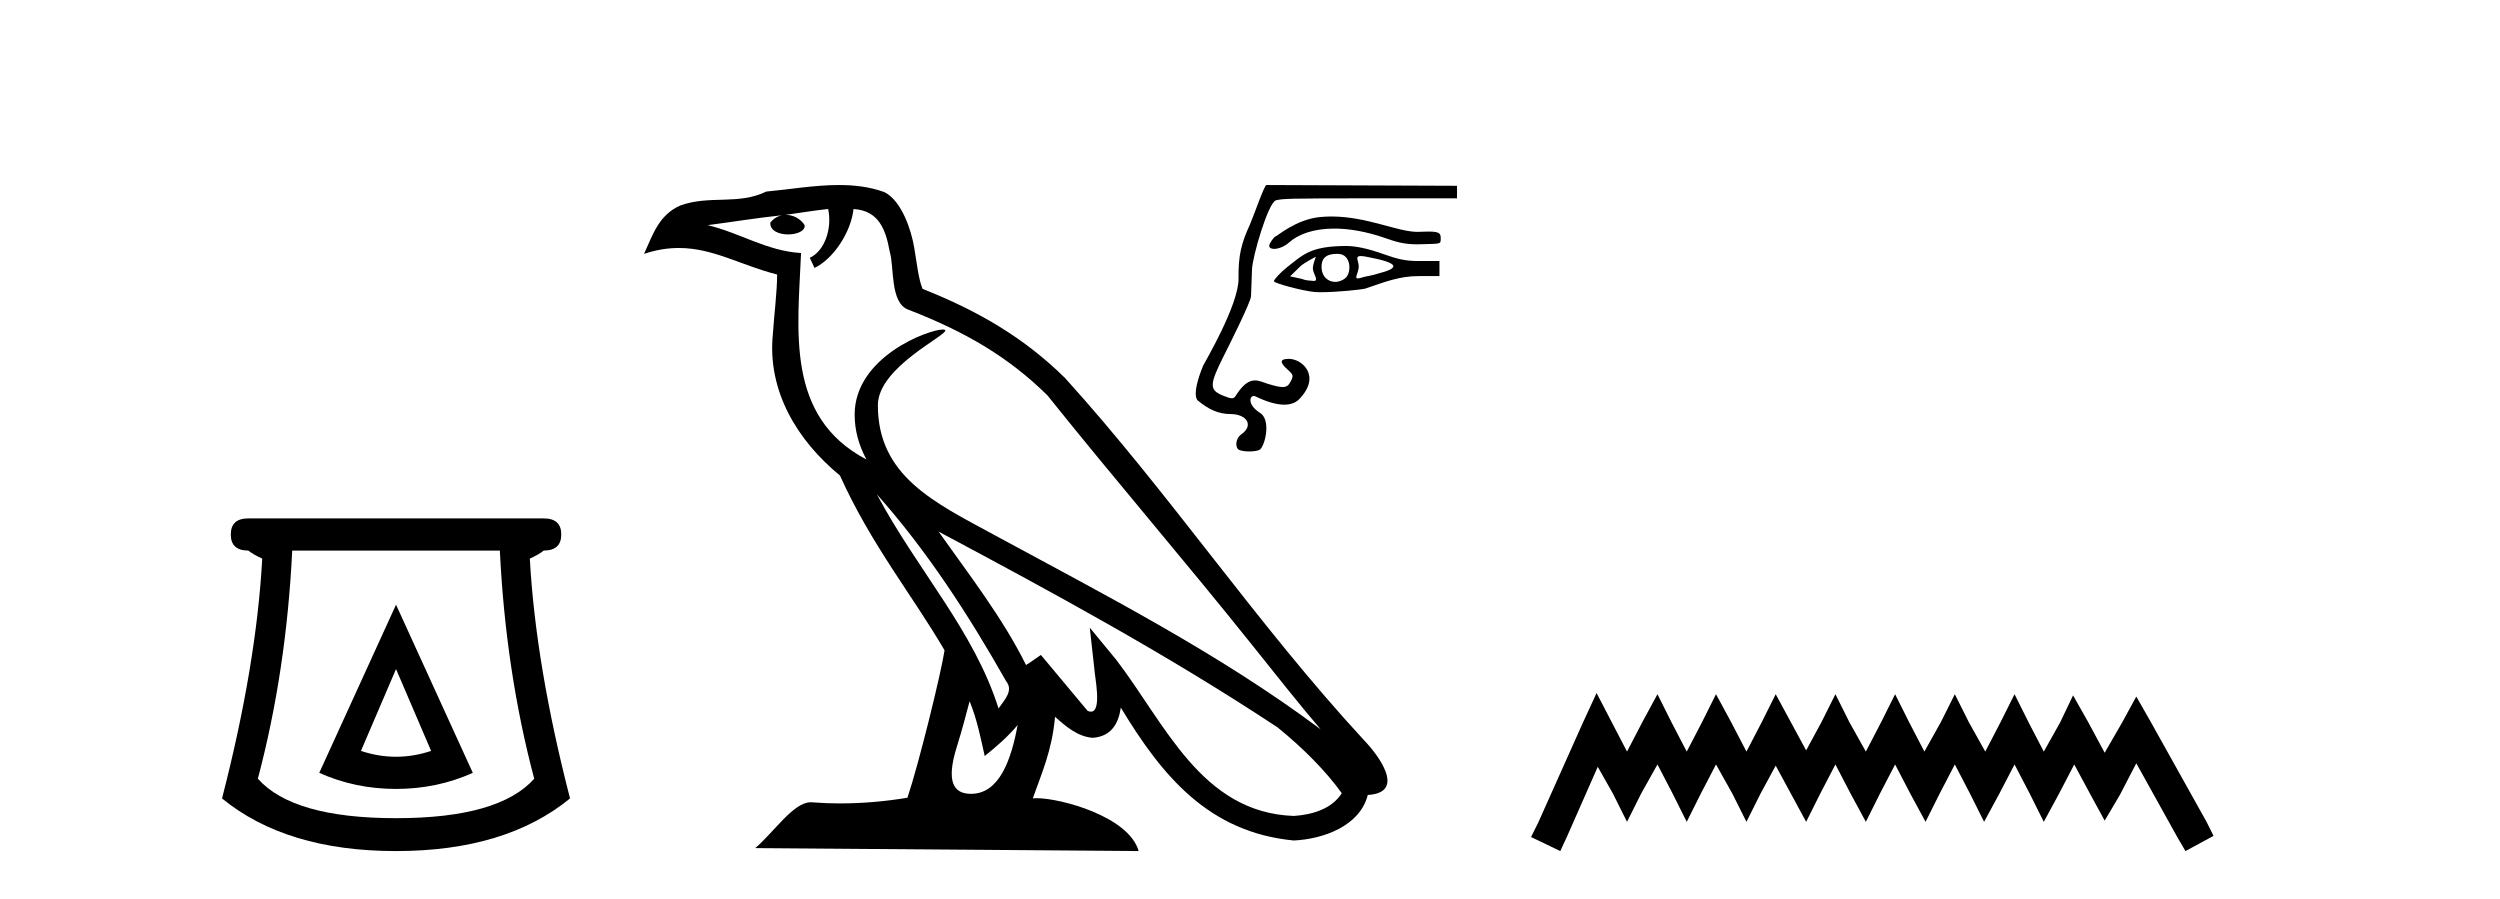
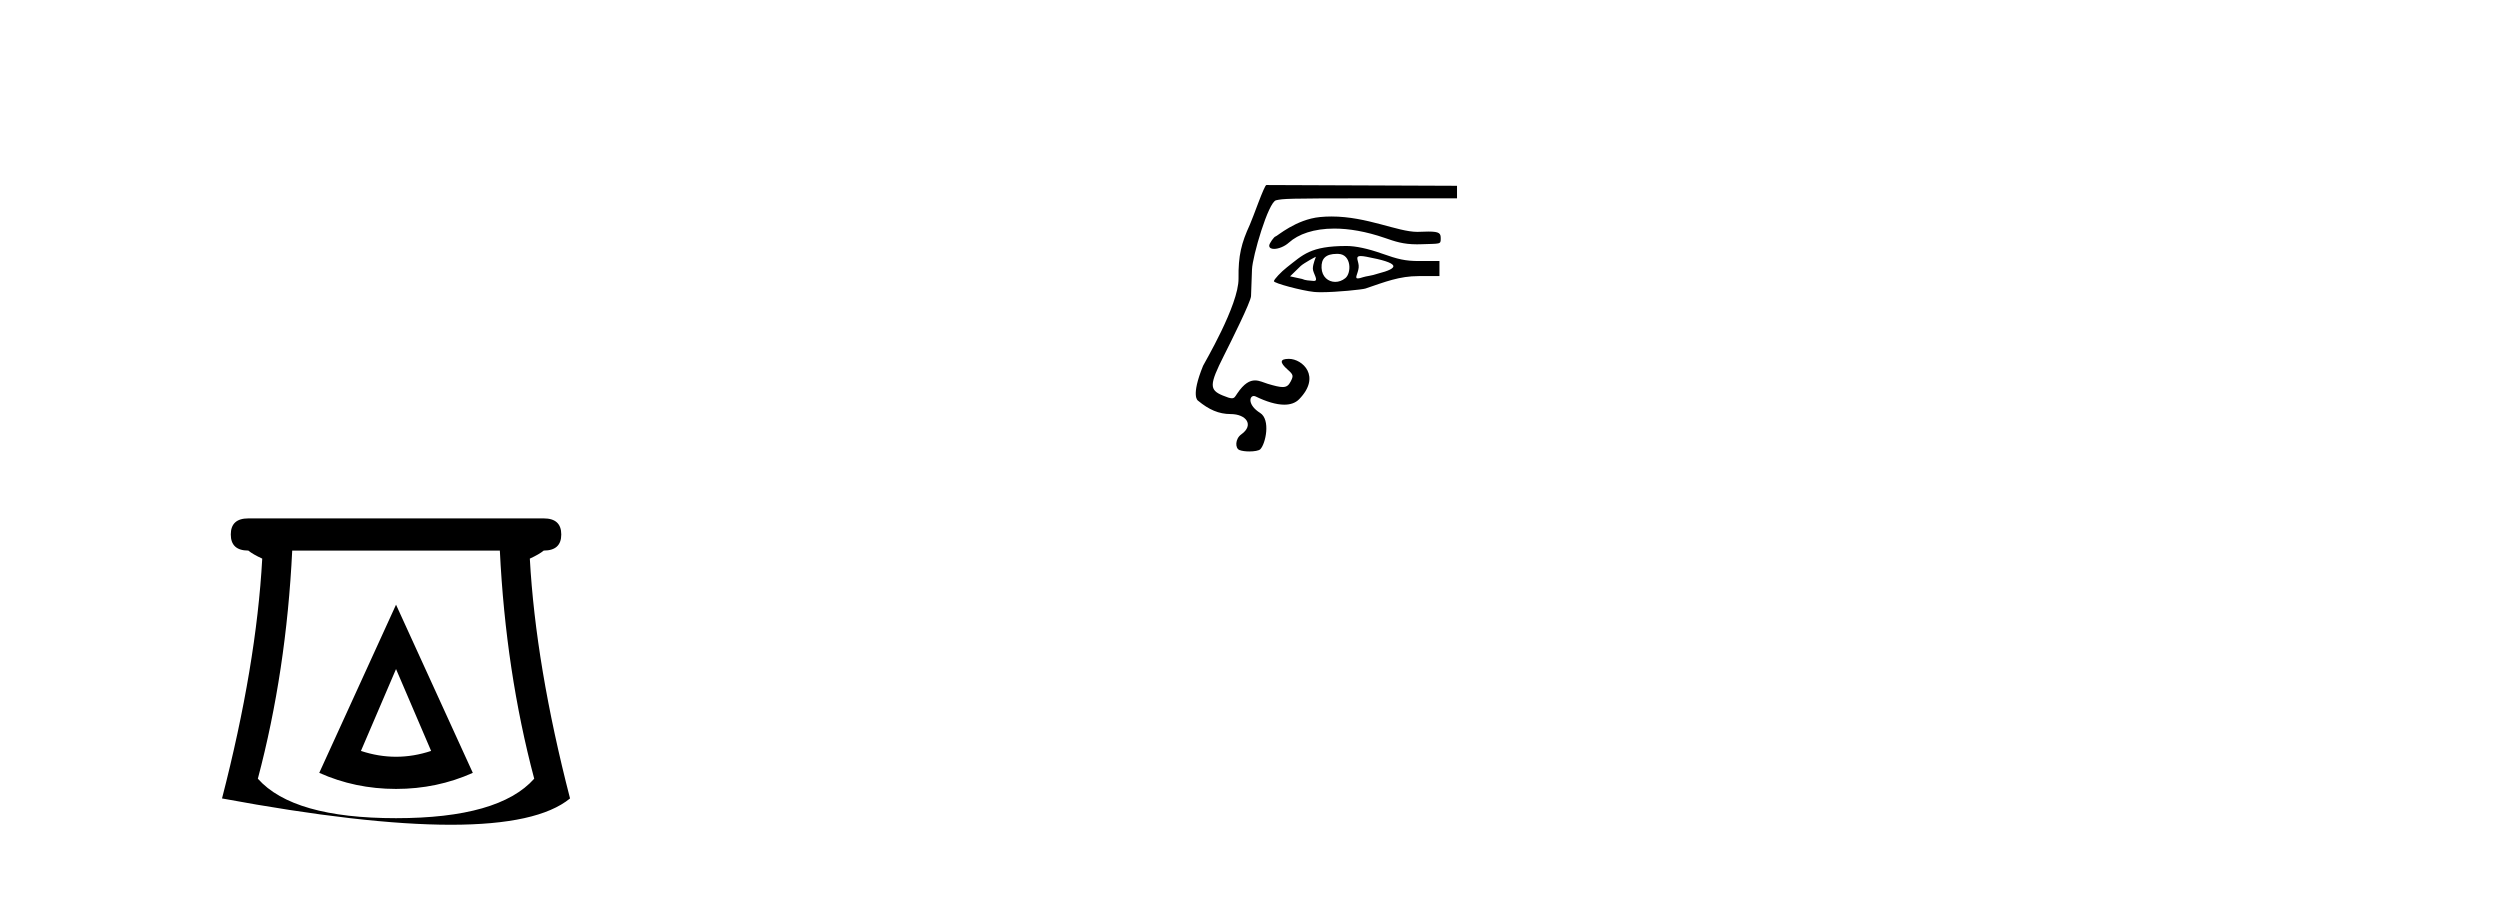
<svg xmlns="http://www.w3.org/2000/svg" width="114.0" height="41.0">
-   <path d="M 18.059 30.508 L 19.659 34.242 Q 18.859 34.508 18.059 34.508 Q 17.259 34.508 16.459 34.242 L 18.059 30.508 ZM 18.059 27.574 L 14.558 35.242 Q 16.192 35.975 18.059 35.975 Q 19.926 35.975 21.56 35.242 L 18.059 27.574 ZM 22.793 25.106 Q 23.06 30.608 24.36 35.509 Q 22.76 37.309 18.059 37.309 Q 13.358 37.309 11.758 35.509 Q 13.058 30.608 13.325 25.106 ZM 11.324 23.639 Q 10.524 23.639 10.524 24.373 Q 10.524 25.106 11.324 25.106 Q 11.524 25.273 11.958 25.473 Q 11.691 30.341 10.124 36.409 Q 13.058 38.809 18.059 38.809 Q 23.06 38.809 25.994 36.409 Q 24.427 30.341 24.16 25.473 Q 24.594 25.273 24.794 25.106 Q 25.594 25.106 25.594 24.373 Q 25.594 23.639 24.794 23.639 Z" style="fill:#000000;stroke:none" />
-   <path d="M 39.984 22.54 L 39.984 22.54 C 42.278 25.118 44.178 28.06 45.871 31.048 C 46.227 31.486 45.826 31.888 45.533 32.305 C 44.417 28.763 41.85 26.03 39.984 22.54 ZM 37.764 9.529 C 37.955 10.422 37.603 11.451 36.926 11.755 L 37.142 12.217 C 37.988 11.815 38.8 10.612 38.921 9.532 C 40.076 9.601 40.391 10.47 40.572 11.479 C 40.788 12.168 40.569 13.841 41.442 14.13 C 44.023 15.129 45.995 16.285 47.765 18.031 C 50.82 21.852 54.013 25.552 57.068 29.376 C 58.255 30.865 59.34 32.228 60.221 33.257 C 55.582 29.789 50.398 27.136 45.313 24.38 C 42.61 22.911 40.031 21.71 40.031 18.477 C 40.031 16.738 43.235 15.281 43.103 15.055 C 43.092 15.035 43.055 15.026 42.996 15.026 C 42.339 15.026 38.972 16.274 38.972 18.907 C 38.972 19.637 39.167 20.313 39.506 20.944 C 39.501 20.944 39.496 20.943 39.491 20.943 C 35.798 18.986 36.384 15.028 36.528 11.538 C 34.993 11.453 33.729 10.616 32.272 10.267 C 33.402 10.121 34.529 9.933 35.662 9.816 L 35.662 9.816 C 35.449 9.858 35.255 9.982 35.125 10.154 C 35.107 10.526 35.528 10.69 35.938 10.69 C 36.338 10.69 36.728 10.534 36.691 10.264 C 36.51 9.982 36.18 9.799 35.842 9.799 C 35.832 9.799 35.822 9.799 35.813 9.799 C 36.376 9.719 37.127 9.599 37.764 9.529 ZM 44.214 31.976 C 44.545 32.78 44.716 33.632 44.903 34.476 C 45.441 34.04 45.963 33.593 46.404 33.06 L 46.404 33.06 C 46.117 34.623 45.58 36.199 44.279 36.199 C 43.491 36.199 43.126 35.667 43.631 34.054 C 43.869 33.293 44.059 32.566 44.214 31.976 ZM 42.8 24.242 L 42.8 24.242 C 48.066 27.047 53.28 29.879 58.26 33.171 C 59.433 34.122 60.478 35.181 61.186 36.172 C 60.716 36.901 59.823 37.152 58.997 37.207 C 54.782 37.06 53.132 32.996 50.905 30.093 L 49.694 28.622 L 49.903 30.507 C 49.917 30.846 50.265 32.452 49.746 32.452 C 49.702 32.452 49.652 32.44 49.595 32.415 L 47.464 29.865 C 47.236 30.015 47.022 30.186 46.787 30.325 C 45.73 28.187 44.183 26.196 42.8 24.242 ZM 38.255 8.437 C 37.149 8.437 36.015 8.636 34.94 8.736 C 33.657 9.361 32.359 8.884 31.014 9.373 C 30.043 9.809 29.771 10.693 29.369 11.576 C 29.941 11.386 30.462 11.308 30.953 11.308 C 32.52 11.308 33.781 12.097 35.437 12.518 C 35.434 13.349 35.304 14.292 35.242 15.242 C 34.985 17.816 36.342 20.076 38.303 21.685 C 39.708 24.814 41.652 27.214 43.072 29.655 C 42.902 30.752 41.882 34.89 41.379 36.376 C 40.393 36.542 39.341 36.636 38.307 36.636 C 37.889 36.636 37.475 36.62 37.068 36.588 C 37.037 36.584 37.005 36.582 36.974 36.582 C 36.176 36.582 35.298 37.945 34.438 38.673 L 51.923 38.809 C 51.477 37.233 48.37 36.397 47.266 36.397 C 47.203 36.397 47.146 36.399 47.096 36.405 C 47.486 35.29 47.972 34.243 48.11 32.686 C 48.598 33.123 49.146 33.595 49.829 33.644 C 50.664 33.582 51.003 33.011 51.109 32.267 C 53 35.396 55.116 37.951 58.997 38.327 C 60.338 38.261 62.009 37.675 62.371 36.25 C 64.15 36.149 62.845 34.416 62.185 33.737 C 57.344 28.498 53.349 22.517 48.566 17.238 C 46.724 15.421 44.644 14.192 42.069 13.173 C 41.877 12.702 41.814 12.032 41.689 11.295 C 41.553 10.491 41.124 9.174 40.34 8.765 C 39.672 8.519 38.969 8.437 38.255 8.437 Z" style="fill:#000000;stroke:none" />
+   <path d="M 18.059 30.508 L 19.659 34.242 Q 18.859 34.508 18.059 34.508 Q 17.259 34.508 16.459 34.242 L 18.059 30.508 ZM 18.059 27.574 L 14.558 35.242 Q 16.192 35.975 18.059 35.975 Q 19.926 35.975 21.56 35.242 L 18.059 27.574 ZM 22.793 25.106 Q 23.06 30.608 24.36 35.509 Q 22.76 37.309 18.059 37.309 Q 13.358 37.309 11.758 35.509 Q 13.058 30.608 13.325 25.106 ZM 11.324 23.639 Q 10.524 23.639 10.524 24.373 Q 10.524 25.106 11.324 25.106 Q 11.524 25.273 11.958 25.473 Q 11.691 30.341 10.124 36.409 Q 23.06 38.809 25.994 36.409 Q 24.427 30.341 24.16 25.473 Q 24.594 25.273 24.794 25.106 Q 25.594 25.106 25.594 24.373 Q 25.594 23.639 24.794 23.639 Z" style="fill:#000000;stroke:none" />
  <path d="M 60.713 9.872 C 60.543 9.872 60.37 9.88 60.195 9.897 C 59.09 10.004 58.223 10.783 58.164 10.783 C 58.106 10.783 57.876 11.101 57.876 11.2 C 57.876 11.303 57.967 11.35 58.097 11.35 C 58.291 11.35 58.571 11.246 58.774 11.063 C 59.203 10.676 59.914 10.423 60.844 10.423 C 61.509 10.423 62.285 10.552 63.151 10.851 C 63.609 11.01 63.982 11.141 64.613 11.141 C 64.668 11.141 64.726 11.14 64.786 11.138 C 65.692 11.106 65.697 11.153 65.697 10.874 C 65.697 10.647 65.655 10.559 65.129 10.559 C 65.013 10.559 64.874 10.563 64.706 10.571 C 64.681 10.573 64.656 10.573 64.63 10.573 C 63.73 10.573 62.337 9.872 60.713 9.872 ZM 62.053 11.676 C 62.114 11.676 62.195 11.686 62.303 11.706 C 63.836 11.994 63.867 12.215 62.806 12.485 C 62.565 12.571 62.291 12.594 62.162 12.638 C 62.043 12.678 61.966 12.697 61.917 12.697 C 61.752 12.697 61.923 12.484 61.955 12.205 C 61.988 11.927 61.741 11.676 62.053 11.676 ZM 60.003 11.708 C 60.014 11.708 59.862 12.034 59.866 12.254 C 59.871 12.466 60.157 12.811 59.915 12.811 C 59.906 12.811 59.896 12.81 59.885 12.809 C 59.695 12.791 59.538 12.793 59.37 12.719 L 58.827 12.601 L 59.314 12.127 C 59.472 11.987 59.992 11.708 60.003 11.708 ZM 60.963 11.576 C 60.986 11.576 61.009 11.577 61.033 11.578 C 61.626 11.599 61.637 12.449 61.347 12.684 C 61.205 12.799 61.043 12.854 60.887 12.854 C 60.57 12.854 60.282 12.626 60.263 12.218 C 60.244 11.788 60.456 11.576 60.963 11.576 ZM 61.404 11.217 C 59.746 11.217 59.416 11.621 58.685 12.188 C 58.418 12.396 58.09 12.746 58.09 12.823 C 58.09 12.915 59.364 13.255 59.92 13.312 C 60.008 13.321 60.119 13.325 60.246 13.325 C 60.952 13.325 62.128 13.204 62.265 13.157 C 63.166 12.851 63.812 12.59 64.692 12.59 L 65.639 12.59 L 65.639 11.903 L 64.706 11.903 C 64.075 11.903 63.745 11.821 63.008 11.56 C 62.377 11.337 61.817 11.217 61.404 11.217 ZM 57.747 8.437 C 57.652 8.437 57.138 9.93 56.993 10.245 C 56.607 11.084 56.462 11.651 56.477 12.7 C 56.493 13.906 54.899 16.585 54.861 16.678 C 54.282 18.098 54.63 18.271 54.63 18.271 C 55.125 18.681 55.579 18.881 56.114 18.881 C 56.835 18.881 57.197 19.385 56.603 19.807 C 56.317 20.01 56.315 20.44 56.517 20.521 C 56.626 20.565 56.799 20.586 56.969 20.586 C 57.189 20.586 57.403 20.551 57.468 20.487 C 57.715 20.24 57.947 19.134 57.462 18.83 C 56.894 18.474 56.963 18.058 57.173 18.058 C 57.2 18.058 57.23 18.065 57.261 18.08 C 57.745 18.316 58.195 18.453 58.564 18.453 C 58.842 18.453 59.075 18.375 59.242 18.203 C 60.259 17.161 59.391 16.364 58.774 16.364 C 58.358 16.364 58.34 16.522 58.719 16.856 C 58.976 17.083 58.99 17.136 58.856 17.394 C 58.766 17.567 58.677 17.649 58.489 17.649 C 58.339 17.649 58.126 17.597 57.8 17.499 C 57.617 17.444 57.433 17.347 57.229 17.347 C 56.993 17.347 56.73 17.477 56.411 17.953 C 56.326 18.08 56.294 18.161 56.173 18.161 C 56.09 18.161 55.965 18.122 55.752 18.033 C 55.138 17.777 55.145 17.54 55.807 16.224 C 56.132 15.578 57.034 13.77 57.047 13.505 C 57.051 13.41 57.071 12.863 57.091 12.287 C 57.111 11.693 57.837 9.212 58.188 9.133 C 58.515 9.06 58.649 9.044 62.449 9.044 L 66.44 9.044 L 66.44 8.472 L 57.747 8.437 Z" style="fill:#000000;stroke:none" />
-   <path d="M 72.804 31.602 L 72.164 32.99 L 70.135 37.528 L 69.815 38.169 L 71.149 38.809 L 71.47 38.115 L 72.858 34.966 L 73.552 36.193 L 74.192 37.475 L 74.833 36.193 L 75.58 34.859 L 76.274 36.193 L 76.915 37.475 L 77.556 36.193 L 78.25 34.859 L 78.997 36.193 L 79.638 37.475 L 80.278 36.193 L 80.972 34.912 L 81.666 36.193 L 82.36 37.475 L 83.001 36.193 L 83.695 34.859 L 84.389 36.193 L 85.083 37.475 L 85.723 36.193 L 86.417 34.859 L 87.111 36.193 L 87.805 37.475 L 88.446 36.193 L 89.14 34.859 L 89.834 36.193 L 90.475 37.475 L 91.169 36.193 L 91.863 34.859 L 92.557 36.193 L 93.197 37.475 L 93.891 36.193 L 94.585 34.859 L 95.333 36.247 L 95.973 37.421 L 96.667 36.247 L 97.415 34.805 L 99.283 38.169 L 99.657 38.809 L 100.938 38.115 L 100.618 37.475 L 98.055 32.884 L 97.415 31.763 L 96.774 32.937 L 95.973 34.325 L 95.226 32.937 L 94.532 31.709 L 93.945 32.937 L 93.197 34.272 L 92.503 32.937 L 91.863 31.656 L 91.222 32.937 L 90.528 34.272 L 89.781 32.937 L 89.14 31.656 L 88.499 32.937 L 87.752 34.272 L 87.058 32.937 L 86.417 31.656 L 85.777 32.937 L 85.083 34.272 L 84.335 32.937 L 83.695 31.656 L 83.054 32.937 L 82.36 34.218 L 81.666 32.937 L 80.972 31.656 L 80.332 32.937 L 79.638 34.272 L 78.944 32.937 L 78.25 31.656 L 77.609 32.937 L 76.915 34.272 L 76.221 32.937 L 75.58 31.656 L 74.886 32.937 L 74.192 34.272 L 73.498 32.937 L 72.804 31.602 Z" style="fill:#000000;stroke:none" />
</svg>